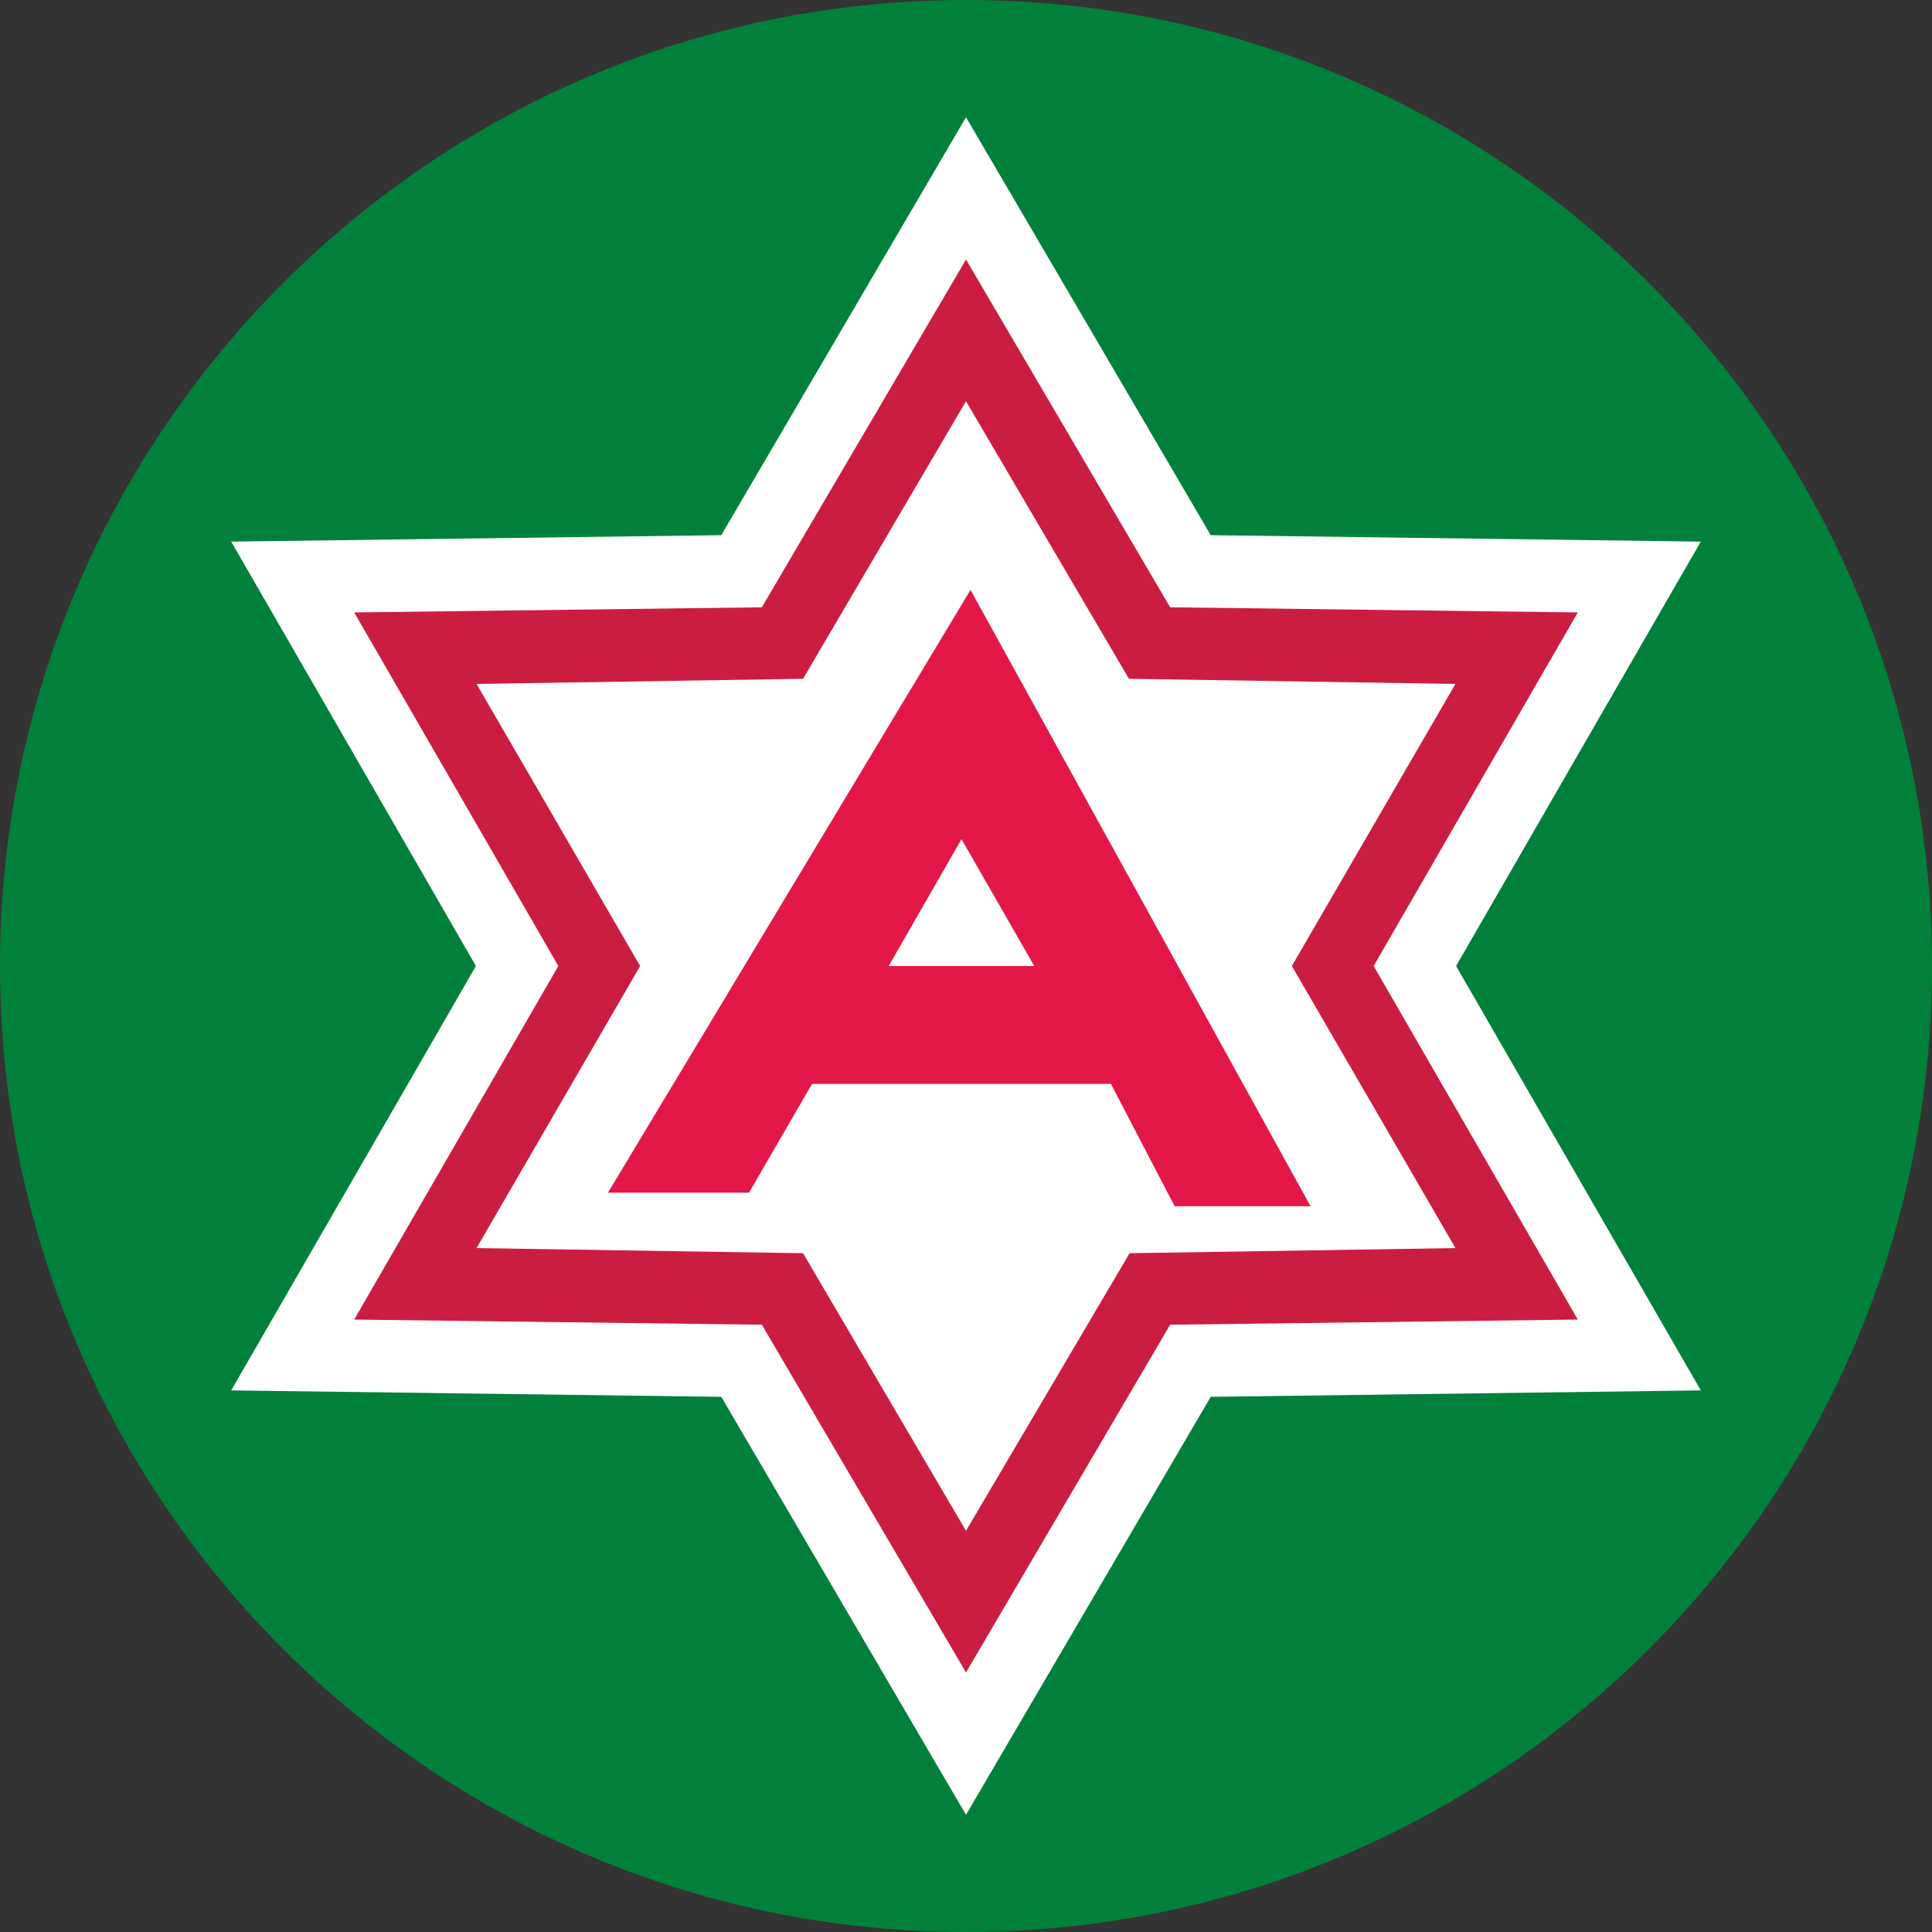
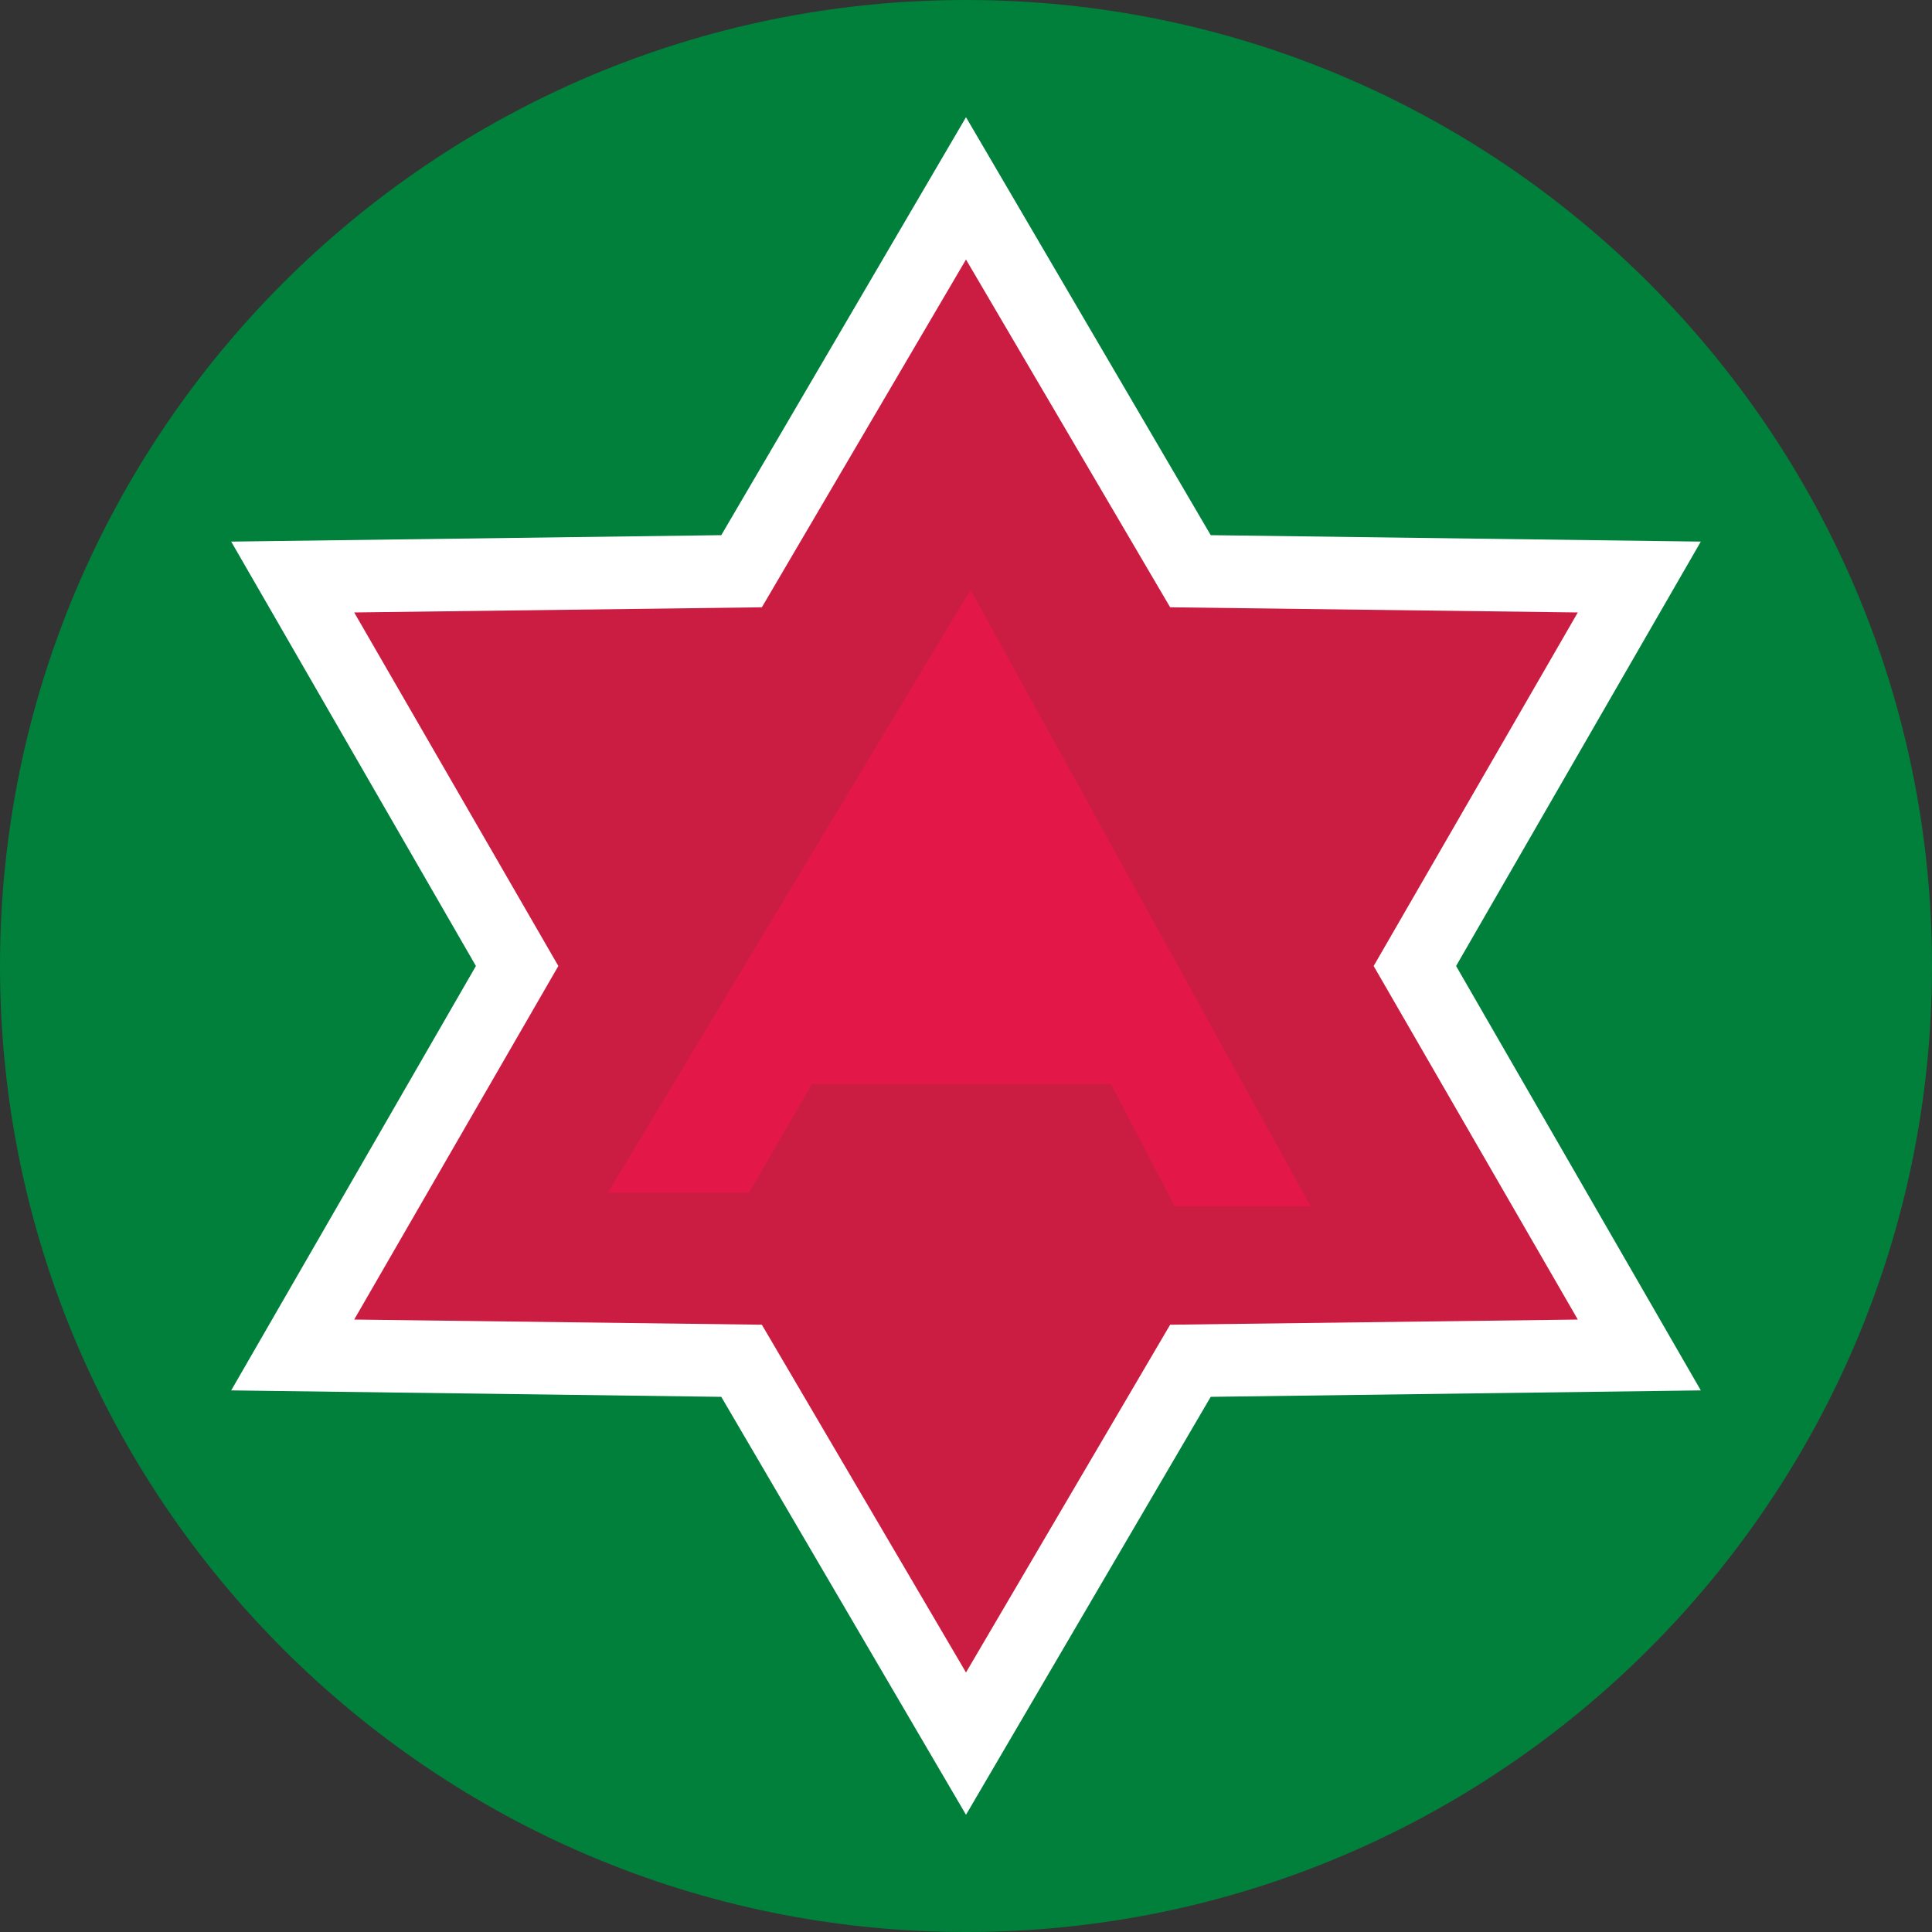
<svg xmlns="http://www.w3.org/2000/svg" width="288" height="288" viewBox="0 0 216 216">
  <rect x="0" y="0" width="216" height="216" fill="#333333" stroke="none" />
  <path d="M297.638 528.945c59.616 0 108-48.384 108-108s-48.384-108-108-108-108 48.384-108 108 48.384 108 108 108z" style="fill:#00803b" transform="translate(-189.638 -312.945)" />
  <path d="m297.638 326.049 27.36 46.728 54.792.72-27.36 47.448 27.36 47.448-54.792.72-27.36 46.728-27.36-46.728-54.792-.72 27.36-47.448-27.36-47.448 54.792-.72z" style="fill:#fff" transform="translate(-189.638 -312.945)" />
  <path d="m297.638 341.96 22.824 38.88 45.576.577-22.824 39.528 22.824 39.528-45.576.576-22.824 38.88-22.824-38.88-45.576-.576 22.824-39.528-22.824-39.528 45.576-.576z" style="fill:#cb1d42" transform="translate(-189.638 -312.945)" />
-   <path d="m279.422 388.833-36.504.576 18.288 31.536-18.288 31.536 36.504.576 18.216 31.032 18.288-31.032 36.432-.576-18.288-31.536 18.288-31.536-36.504-.576-18.216-31.032z" style="fill:#fff" transform="translate(-189.638 -312.945)" />
  <path d="m257.606 446.289 40.536-67.392 38.016 68.904h-15.192l-7.128-13.68H280.43l-7.056 12.168z" style="fill:#e41848" transform="translate(-189.638 -312.945)" />
-   <path d="m297.134 406.76-8.136 14.185h16.272z" style="fill:#fff" transform="translate(-189.638 -312.945)" />
</svg>